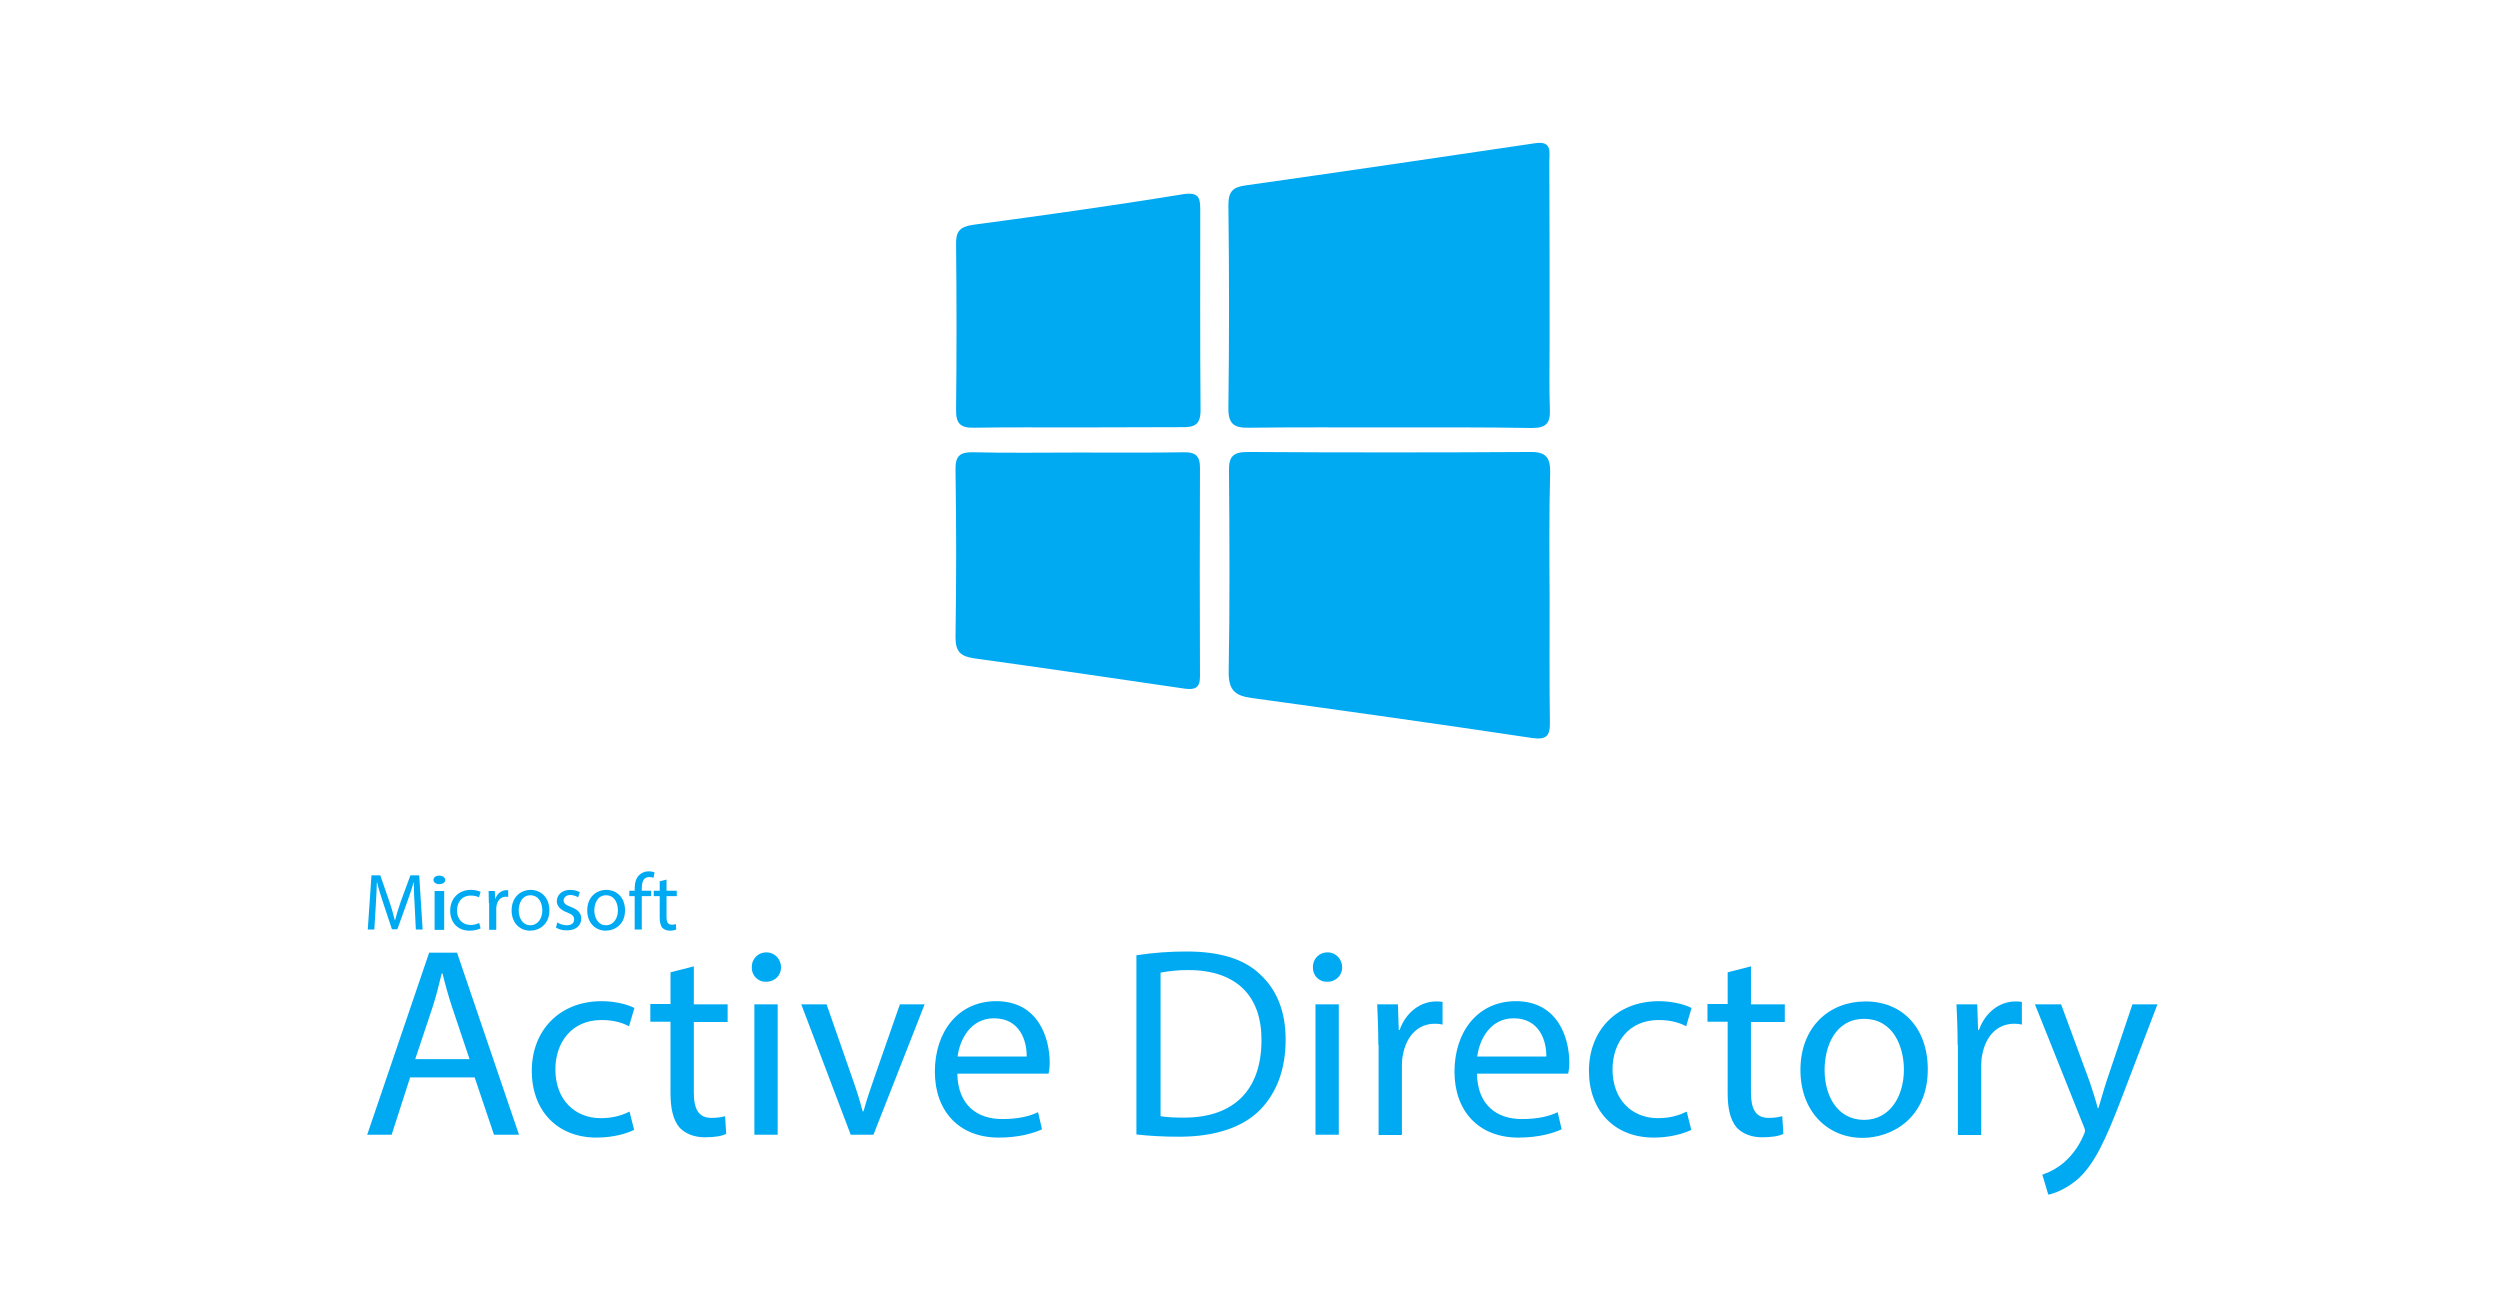
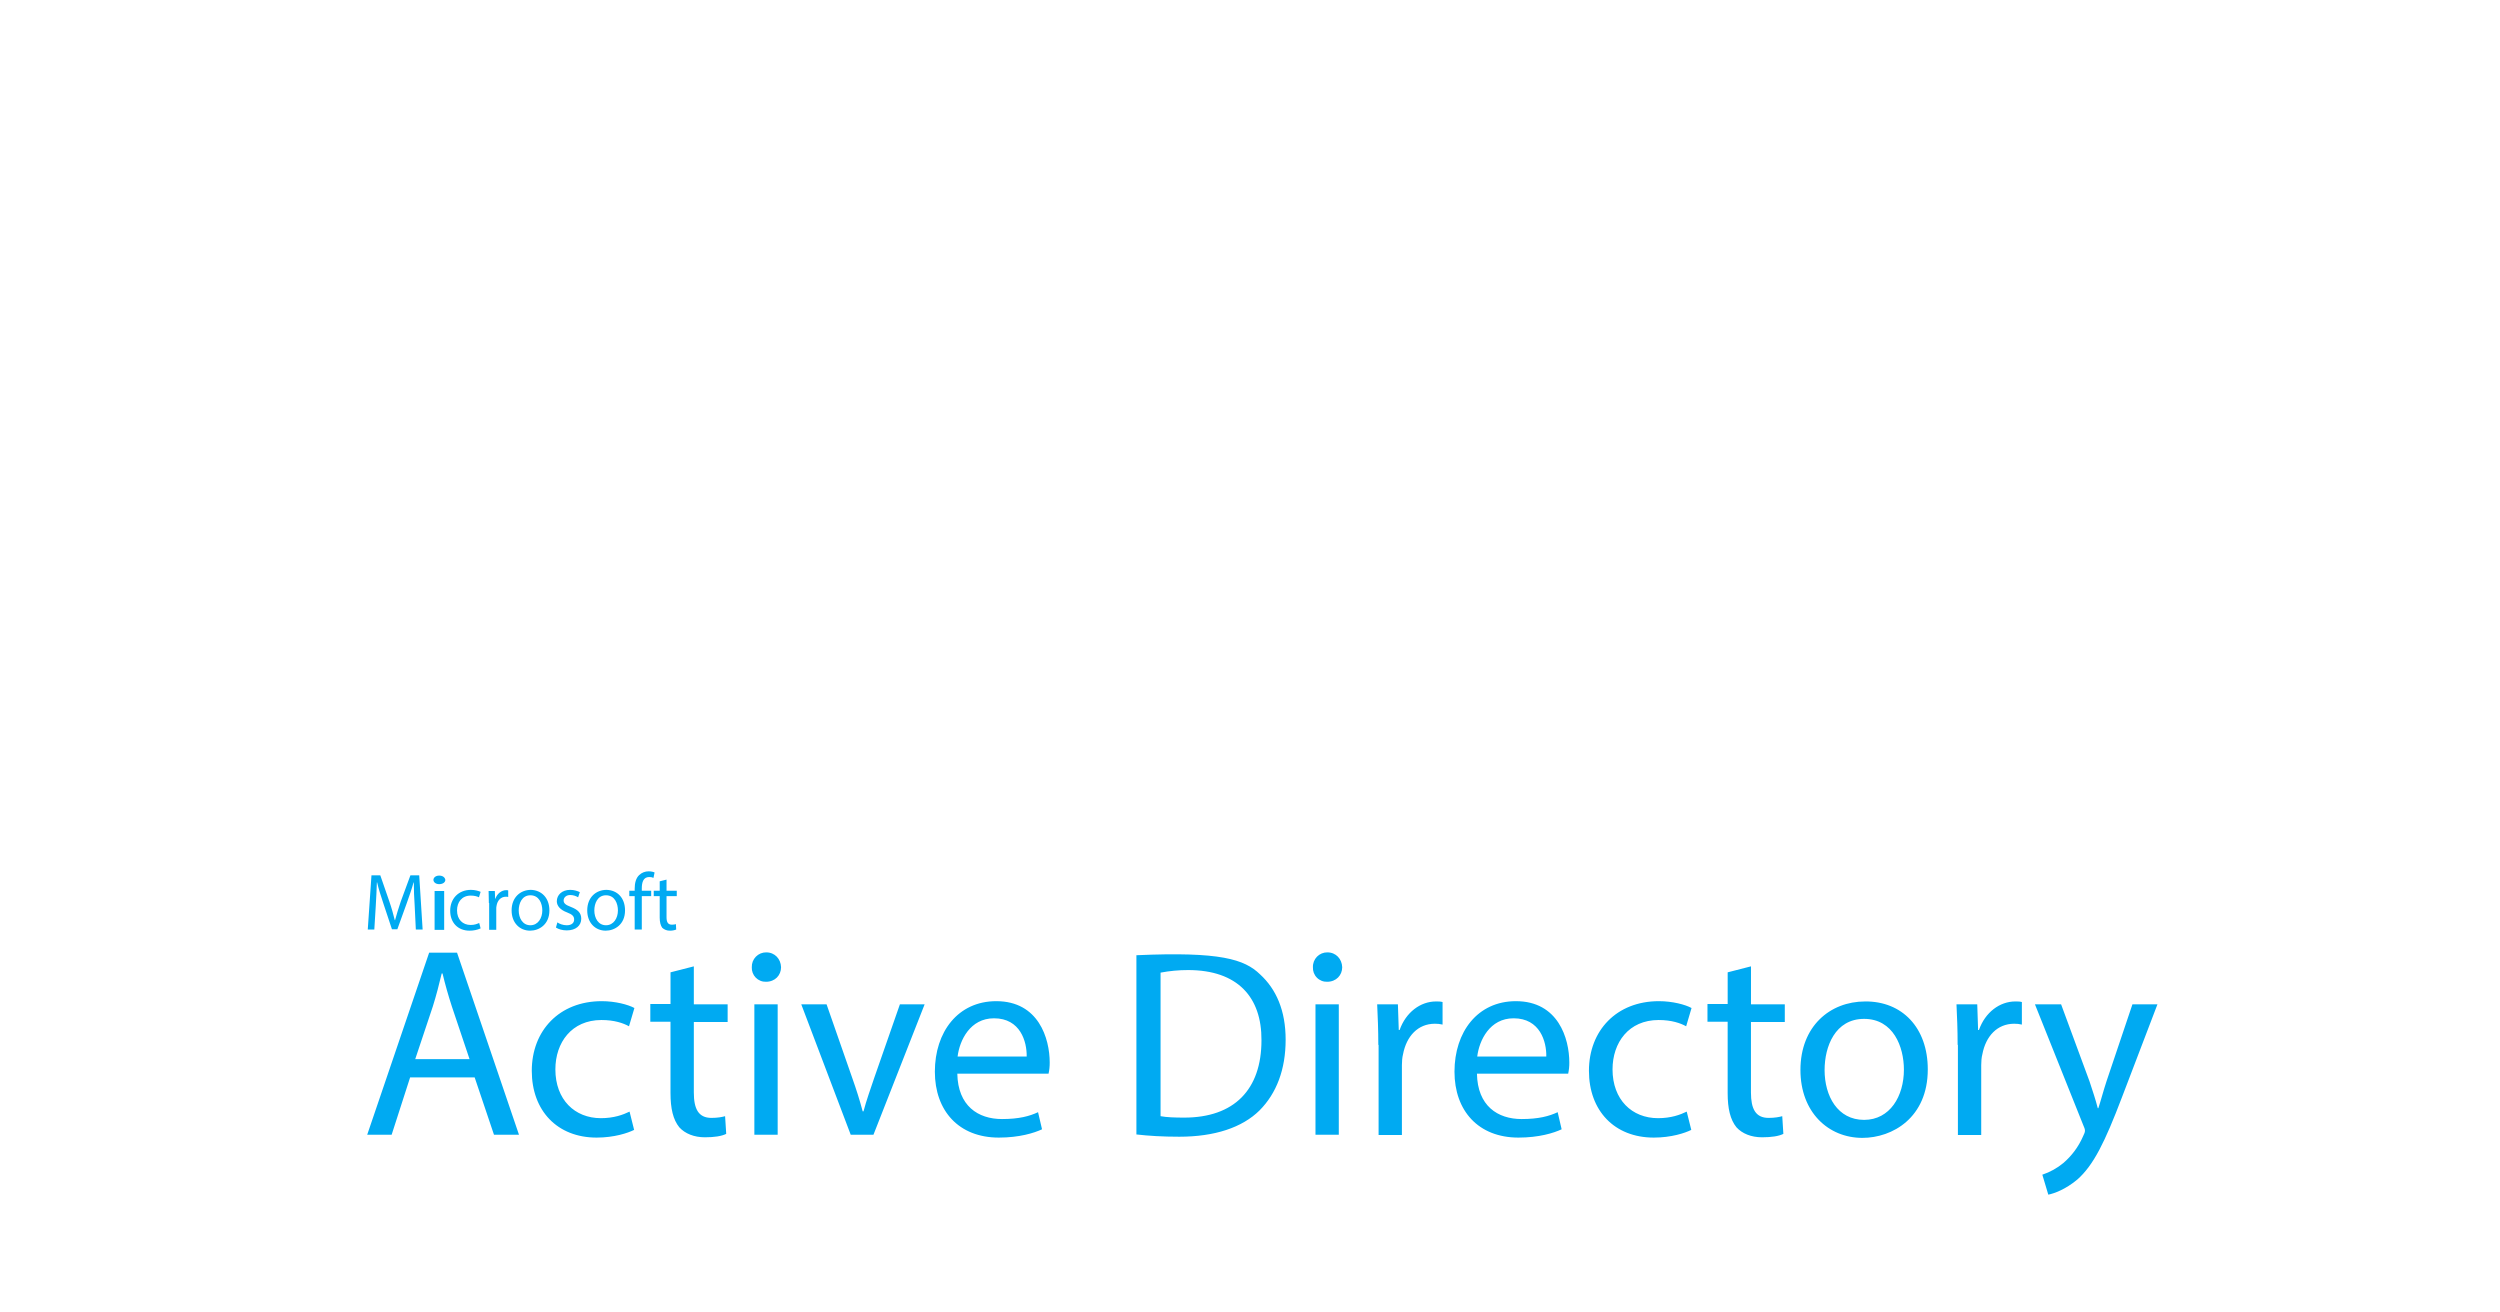
<svg xmlns="http://www.w3.org/2000/svg" width="160" height="84" viewBox="0 0 160 84" fill="none">
-   <path d="M99.175 38.223C99.175 40.89 99.157 43.575 99.193 46.242C99.211 47.155 98.921 47.356 98.029 47.228C92.062 46.333 86.076 45.494 80.092 44.671C79.018 44.525 78.617 44.141 78.636 42.973C78.709 38.697 78.69 34.406 78.654 30.132C78.636 29.182 78.945 28.927 79.873 28.927C85.913 28.963 91.954 28.963 97.994 28.927C98.957 28.927 99.211 29.31 99.211 30.187C99.139 32.872 99.157 35.539 99.175 38.223ZM88.988 27.355C85.968 27.355 82.948 27.338 79.928 27.374C79 27.392 78.599 27.156 78.617 26.096C78.672 21.767 78.672 17.456 78.617 13.127C78.617 12.269 78.89 11.977 79.709 11.867C85.895 10.992 92.081 10.078 98.265 9.164C99.357 9 99.156 9.767 99.156 10.333C99.175 14.205 99.175 18.077 99.175 21.967C99.175 23.392 99.139 24.817 99.193 26.242C99.23 27.119 98.902 27.392 98.047 27.392C95.009 27.338 92.007 27.355 88.987 27.355H88.988ZM68.976 28.963C71.231 28.963 73.506 28.982 75.761 28.945C76.508 28.927 76.799 29.182 76.799 29.932C76.781 34.388 76.781 38.845 76.799 43.301C76.799 44.068 76.435 44.16 75.78 44.068C71.304 43.41 66.828 42.754 62.335 42.132C61.463 42.005 61.153 41.695 61.153 40.781C61.208 37.218 61.208 33.657 61.153 30.078C61.135 29.201 61.407 28.927 62.281 28.945C64.537 28.999 66.757 28.963 68.976 28.963ZM68.976 27.355C66.757 27.355 64.537 27.338 62.317 27.374C61.462 27.392 61.171 27.1 61.189 26.205C61.226 22.68 61.226 19.173 61.189 15.647C61.171 14.826 61.407 14.516 62.281 14.387C66.757 13.785 71.232 13.163 75.689 12.434C76.726 12.269 76.816 12.652 76.816 13.437C76.816 17.713 76.799 21.986 76.835 26.26C76.835 27.192 76.435 27.355 75.634 27.338C73.415 27.338 71.195 27.355 68.975 27.355H68.976Z" fill="#00AAF2" />
  <path d="M26.54 57.974C26.503 57.5 26.485 56.915 26.485 56.477H26.467C26.358 56.878 26.193 57.354 26.03 57.81L25.43 59.472H25.084L24.538 57.828C24.375 57.335 24.229 56.897 24.138 56.476H24.119C24.102 56.897 24.084 57.481 24.047 58.011L23.956 59.49H23.537L23.774 56.02H24.339L24.92 57.7C25.066 58.121 25.175 58.522 25.265 58.888H25.284C25.375 58.541 25.502 58.139 25.648 57.7L26.267 56.02H26.83L27.048 59.49H26.613L26.54 57.974ZM28.501 56.312C28.501 56.458 28.353 56.586 28.107 56.586C27.887 56.586 27.74 56.458 27.74 56.313C27.74 56.166 27.887 56.038 28.107 56.038C28.329 56.038 28.477 56.148 28.501 56.312ZM27.814 59.508V57.026H28.427V59.51H27.814V59.508ZM30.76 59.417C30.537 59.516 30.295 59.565 30.051 59.563C29.305 59.563 28.812 59.052 28.812 58.285C28.812 57.517 29.34 56.951 30.141 56.951C30.396 56.951 30.652 57.024 30.76 57.079L30.652 57.427C30.542 57.372 30.378 57.318 30.124 57.318C29.559 57.318 29.25 57.737 29.25 58.267C29.25 58.851 29.614 59.198 30.124 59.198C30.378 59.198 30.542 59.125 30.669 59.071L30.76 59.417ZM31.287 57.792C31.287 57.5 31.27 57.244 31.27 57.024H31.669L31.688 57.517H31.706C31.815 57.189 32.106 56.97 32.397 56.97C32.452 56.97 32.489 56.97 32.525 56.988V57.408C32.489 57.39 32.433 57.39 32.379 57.39C32.052 57.39 31.834 57.628 31.778 57.974C31.761 58.029 31.761 58.121 31.761 58.175V59.509H31.306V57.792H31.287ZM35.162 58.267C35.162 59.18 34.489 59.563 33.926 59.563C33.271 59.563 32.743 59.071 32.743 58.267C32.743 57.427 33.308 56.951 33.98 56.951C34.654 56.97 35.162 57.464 35.162 58.267ZM33.198 58.267C33.198 58.76 33.452 59.216 33.943 59.216C34.434 59.216 34.708 58.76 34.708 58.267C34.708 57.828 34.507 57.298 33.943 57.298C33.398 57.298 33.198 57.828 33.198 58.267ZM35.672 59.033C35.799 59.125 36.036 59.217 36.272 59.217C36.599 59.217 36.745 59.053 36.745 58.851C36.745 58.632 36.618 58.522 36.291 58.394C35.854 58.231 35.636 57.974 35.636 57.682C35.636 57.281 35.963 56.951 36.491 56.951C36.745 56.951 36.963 57.024 37.11 57.097L37 57.427C36.846 57.333 36.67 57.282 36.49 57.281C36.236 57.281 36.072 57.444 36.072 57.628C36.072 57.828 36.218 57.92 36.545 58.047C36.963 58.211 37.2 58.413 37.2 58.797C37.2 59.235 36.855 59.545 36.272 59.545C36 59.545 35.744 59.472 35.58 59.363L35.672 59.033ZM40.002 58.267C40.002 59.18 39.328 59.563 38.764 59.563C38.109 59.563 37.583 59.071 37.583 58.267C37.583 57.427 38.146 56.951 38.819 56.951C39.511 56.97 40.002 57.464 40.002 58.267ZM38.037 58.267C38.037 58.76 38.292 59.216 38.783 59.216C39.274 59.216 39.547 58.76 39.547 58.267C39.547 57.828 39.347 57.298 38.783 57.298C38.236 57.298 38.037 57.828 38.037 58.267ZM40.62 59.509V57.354H40.275V57.006H40.62V56.878C40.62 56.531 40.693 56.202 40.911 56.001C41.074 55.848 41.289 55.763 41.512 55.765C41.675 55.765 41.822 55.801 41.893 55.838L41.822 56.185C41.736 56.143 41.642 56.125 41.548 56.13C41.166 56.13 41.075 56.477 41.075 56.861V57.006H41.676V57.354H41.075V59.49H40.62V59.509ZM42.658 56.294V57.006H43.313V57.354H42.658V58.705C42.658 59.016 42.749 59.18 43.004 59.18C43.112 59.18 43.203 59.162 43.258 59.144L43.276 59.49C43.149 59.541 43.013 59.566 42.876 59.563C42.695 59.568 42.52 59.502 42.385 59.38C42.277 59.235 42.221 59.016 42.221 58.724V57.354H41.839V57.006H42.221V56.404L42.658 56.295V56.294Z" fill="#00AAF2" />
-   <path d="M26.248 68.952L25.065 72.623H23.501L27.466 60.969H29.25L33.215 72.623H31.615L30.378 68.952H26.248ZM30.051 67.783L28.922 64.422C28.694 63.724 28.494 63.017 28.322 62.303H28.268C28.104 62.997 27.921 63.71 27.703 64.404L26.575 67.783H30.051ZM40.584 72.313C40.183 72.513 39.311 72.806 38.183 72.806C35.671 72.806 34.034 71.089 34.034 68.531C34.034 65.957 35.798 64.075 38.51 64.075C39.382 64.075 40.202 64.294 40.602 64.513L40.256 65.682C39.892 65.482 39.328 65.281 38.492 65.281C36.582 65.281 35.544 66.724 35.544 68.441C35.544 70.377 36.782 71.563 38.456 71.563C39.292 71.563 39.874 71.345 40.292 71.143L40.584 72.313ZM44.405 61.846V64.276H46.569V65.409H44.405V69.92C44.405 70.961 44.695 71.545 45.532 71.545C45.932 71.545 46.206 71.49 46.406 71.436L46.478 72.568C46.187 72.714 45.714 72.787 45.114 72.787C44.422 72.787 43.84 72.55 43.476 72.148C43.076 71.655 42.912 70.943 42.912 69.956V65.39H41.62V64.258H42.913V62.229L44.405 61.847V61.846ZM49.988 61.902C49.988 62.412 49.607 62.833 49.025 62.833C48.903 62.837 48.781 62.816 48.668 62.77C48.555 62.724 48.452 62.655 48.367 62.568C48.281 62.48 48.215 62.376 48.172 62.261C48.129 62.147 48.109 62.024 48.115 61.902C48.111 61.778 48.132 61.654 48.176 61.537C48.221 61.421 48.289 61.316 48.376 61.227C48.463 61.138 48.567 61.068 48.681 61.02C48.796 60.973 48.919 60.95 49.043 60.952C49.589 60.952 49.971 61.372 49.988 61.901V61.902ZM48.279 72.623V64.276H49.771V72.623H48.279ZM52.9 64.276L54.537 68.97C54.81 69.737 55.028 70.431 55.211 71.125H55.265C55.447 70.431 55.702 69.719 55.956 68.97L57.594 64.276H59.177L55.901 72.623H54.446L51.281 64.276H52.9ZM61.268 68.714C61.305 70.778 62.597 71.619 64.125 71.619C65.216 71.619 65.889 71.436 66.435 71.18L66.69 72.275C66.18 72.513 65.234 72.806 63.924 72.806C61.36 72.806 59.831 71.089 59.831 68.587C59.831 66.048 61.305 64.075 63.761 64.075C66.472 64.075 67.181 66.468 67.181 68.001C67.183 68.241 67.159 68.48 67.108 68.714H61.268ZM65.708 67.618C65.725 66.669 65.307 65.171 63.616 65.171C62.087 65.171 61.414 66.578 61.286 67.618H65.708ZM72.748 61.134C73.807 60.973 74.878 60.893 75.95 60.896C78.097 60.896 79.644 61.39 80.643 62.358C81.681 63.308 82.281 64.678 82.281 66.541C82.281 68.441 81.699 69.974 80.607 71.07C79.497 72.166 77.733 72.75 75.476 72.75C74.403 72.75 73.512 72.695 72.73 72.605V61.134H72.748ZM74.276 71.436C74.658 71.509 75.204 71.527 75.786 71.527C78.987 71.527 80.734 69.737 80.734 66.578C80.753 63.818 79.206 62.084 76.041 62.084C75.449 62.083 74.858 62.138 74.276 62.248V71.436ZM85.901 61.902C85.901 62.412 85.519 62.833 84.938 62.833C84.815 62.837 84.694 62.816 84.58 62.77C84.467 62.724 84.364 62.656 84.279 62.568C84.193 62.481 84.127 62.376 84.083 62.262C84.04 62.147 84.021 62.024 84.027 61.902C84.022 61.778 84.043 61.654 84.088 61.537C84.133 61.421 84.201 61.316 84.287 61.227C84.374 61.138 84.478 61.068 84.593 61.02C84.708 60.973 84.831 60.95 84.955 60.952C85.501 60.952 85.883 61.372 85.901 61.901V61.902ZM84.191 72.623V64.276H85.683V72.623H84.191ZM88.212 66.87C88.212 65.883 88.175 65.062 88.139 64.276H89.466L89.521 65.92H89.575C89.977 64.787 90.904 64.093 91.904 64.093C92.068 64.093 92.195 64.093 92.324 64.13V65.573C92.162 65.534 91.997 65.516 91.832 65.519C90.741 65.519 90.013 66.321 89.794 67.472C89.74 67.673 89.722 67.948 89.722 68.167V72.641H88.23V66.87H88.212ZM94.525 68.714C94.56 70.778 95.852 71.619 97.382 71.619C98.472 71.619 99.145 71.436 99.691 71.18L99.945 72.275C99.436 72.513 98.49 72.806 97.181 72.806C94.616 72.806 93.087 71.089 93.087 68.587C93.087 66.048 94.56 64.075 97.017 64.075C99.727 64.075 100.436 66.468 100.436 68.001C100.438 68.241 100.414 68.48 100.364 68.714H94.525ZM98.963 67.618C98.982 66.669 98.564 65.171 96.871 65.171C95.343 65.171 94.67 66.578 94.543 67.618H98.963ZM108.242 72.313C107.841 72.513 106.968 72.806 105.841 72.806C103.329 72.806 101.692 71.089 101.692 68.531C101.692 65.957 103.457 64.075 106.168 64.075C107.04 64.075 107.859 64.294 108.259 64.513L107.914 65.682C107.55 65.482 106.986 65.281 106.15 65.281C104.239 65.281 103.202 66.724 103.202 68.441C103.202 70.377 104.44 71.563 106.114 71.563C106.95 71.563 107.532 71.345 107.95 71.143L108.242 72.313ZM112.063 61.846V64.276H114.227V65.409H112.061V69.92C112.061 70.961 112.353 71.545 113.19 71.545C113.59 71.545 113.864 71.49 114.064 71.436L114.135 72.568C113.845 72.714 113.372 72.787 112.772 72.787C112.08 72.787 111.498 72.55 111.134 72.148C110.734 71.655 110.57 70.943 110.57 69.956V65.39H109.278V64.258H110.571V62.229L112.061 61.847L112.063 61.846ZM123.378 68.441C123.378 71.527 121.122 72.824 119.193 72.824C117.01 72.824 115.228 71.18 115.228 68.477C115.228 65.682 117.118 64.093 119.375 64.093C121.721 64.075 123.378 65.755 123.378 68.441ZM116.773 68.477C116.773 70.156 117.611 71.672 119.302 71.672C120.958 71.672 121.85 70.156 121.85 68.458C121.85 66.997 121.176 65.208 119.302 65.208C117.447 65.208 116.774 66.979 116.774 68.477H116.773ZM125.288 66.87C125.288 65.883 125.252 65.062 125.215 64.276H126.544L126.598 65.92H126.652C127.052 64.787 127.981 64.093 128.981 64.093C129.144 64.093 129.273 64.093 129.4 64.13V65.573C129.239 65.534 129.074 65.516 128.909 65.519C127.817 65.519 127.089 66.321 126.871 67.472C126.816 67.673 126.798 67.948 126.798 68.167V72.641H125.306V66.87H125.288ZM131.91 64.276L133.729 69.207C133.911 69.755 134.13 70.413 134.257 70.924H134.294C134.457 70.431 134.621 69.792 134.821 69.19L136.476 64.276H138.077L135.803 70.231C134.712 73.099 133.984 74.578 132.947 75.491C132.183 76.13 131.455 76.385 131.091 76.458L130.709 75.18C131.2 75.016 131.656 74.762 132.056 74.432C132.597 73.968 133.026 73.387 133.311 72.733C133.383 72.569 133.438 72.477 133.438 72.367C133.438 72.275 133.402 72.166 133.311 71.966L130.236 64.276H131.909H131.91Z" fill="#00AAF2" />
+   <path d="M26.248 68.952L25.065 72.623H23.501L27.466 60.969H29.25L33.215 72.623H31.615L30.378 68.952H26.248ZM30.051 67.783L28.922 64.422C28.694 63.724 28.494 63.017 28.322 62.303H28.268C28.104 62.997 27.921 63.71 27.703 64.404L26.575 67.783H30.051ZM40.584 72.313C40.183 72.513 39.311 72.806 38.183 72.806C35.671 72.806 34.034 71.089 34.034 68.531C34.034 65.957 35.798 64.075 38.51 64.075C39.382 64.075 40.202 64.294 40.602 64.513L40.256 65.682C39.892 65.482 39.328 65.281 38.492 65.281C36.582 65.281 35.544 66.724 35.544 68.441C35.544 70.377 36.782 71.563 38.456 71.563C39.292 71.563 39.874 71.345 40.292 71.143L40.584 72.313ZM44.405 61.846V64.276H46.569V65.409H44.405V69.92C44.405 70.961 44.695 71.545 45.532 71.545C45.932 71.545 46.206 71.49 46.406 71.436L46.478 72.568C46.187 72.714 45.714 72.787 45.114 72.787C44.422 72.787 43.84 72.55 43.476 72.148C43.076 71.655 42.912 70.943 42.912 69.956V65.39H41.62V64.258H42.913V62.229L44.405 61.847V61.846ZM49.988 61.902C49.988 62.412 49.607 62.833 49.025 62.833C48.903 62.837 48.781 62.816 48.668 62.77C48.555 62.724 48.452 62.655 48.367 62.568C48.281 62.48 48.215 62.376 48.172 62.261C48.129 62.147 48.109 62.024 48.115 61.902C48.111 61.778 48.132 61.654 48.176 61.537C48.221 61.421 48.289 61.316 48.376 61.227C48.463 61.138 48.567 61.068 48.681 61.02C48.796 60.973 48.919 60.95 49.043 60.952C49.589 60.952 49.971 61.372 49.988 61.901V61.902ZM48.279 72.623V64.276H49.771V72.623H48.279ZM52.9 64.276L54.537 68.97C54.81 69.737 55.028 70.431 55.211 71.125H55.265C55.447 70.431 55.702 69.719 55.956 68.97L57.594 64.276H59.177L55.901 72.623H54.446L51.281 64.276H52.9ZM61.268 68.714C61.305 70.778 62.597 71.619 64.125 71.619C65.216 71.619 65.889 71.436 66.435 71.18L66.69 72.275C66.18 72.513 65.234 72.806 63.924 72.806C61.36 72.806 59.831 71.089 59.831 68.587C59.831 66.048 61.305 64.075 63.761 64.075C66.472 64.075 67.181 66.468 67.181 68.001C67.183 68.241 67.159 68.48 67.108 68.714H61.268ZM65.708 67.618C65.725 66.669 65.307 65.171 63.616 65.171C62.087 65.171 61.414 66.578 61.286 67.618H65.708ZM72.748 61.134C78.097 60.896 79.644 61.39 80.643 62.358C81.681 63.308 82.281 64.678 82.281 66.541C82.281 68.441 81.699 69.974 80.607 71.07C79.497 72.166 77.733 72.75 75.476 72.75C74.403 72.75 73.512 72.695 72.73 72.605V61.134H72.748ZM74.276 71.436C74.658 71.509 75.204 71.527 75.786 71.527C78.987 71.527 80.734 69.737 80.734 66.578C80.753 63.818 79.206 62.084 76.041 62.084C75.449 62.083 74.858 62.138 74.276 62.248V71.436ZM85.901 61.902C85.901 62.412 85.519 62.833 84.938 62.833C84.815 62.837 84.694 62.816 84.58 62.77C84.467 62.724 84.364 62.656 84.279 62.568C84.193 62.481 84.127 62.376 84.083 62.262C84.04 62.147 84.021 62.024 84.027 61.902C84.022 61.778 84.043 61.654 84.088 61.537C84.133 61.421 84.201 61.316 84.287 61.227C84.374 61.138 84.478 61.068 84.593 61.02C84.708 60.973 84.831 60.95 84.955 60.952C85.501 60.952 85.883 61.372 85.901 61.901V61.902ZM84.191 72.623V64.276H85.683V72.623H84.191ZM88.212 66.87C88.212 65.883 88.175 65.062 88.139 64.276H89.466L89.521 65.92H89.575C89.977 64.787 90.904 64.093 91.904 64.093C92.068 64.093 92.195 64.093 92.324 64.13V65.573C92.162 65.534 91.997 65.516 91.832 65.519C90.741 65.519 90.013 66.321 89.794 67.472C89.74 67.673 89.722 67.948 89.722 68.167V72.641H88.23V66.87H88.212ZM94.525 68.714C94.56 70.778 95.852 71.619 97.382 71.619C98.472 71.619 99.145 71.436 99.691 71.18L99.945 72.275C99.436 72.513 98.49 72.806 97.181 72.806C94.616 72.806 93.087 71.089 93.087 68.587C93.087 66.048 94.56 64.075 97.017 64.075C99.727 64.075 100.436 66.468 100.436 68.001C100.438 68.241 100.414 68.48 100.364 68.714H94.525ZM98.963 67.618C98.982 66.669 98.564 65.171 96.871 65.171C95.343 65.171 94.67 66.578 94.543 67.618H98.963ZM108.242 72.313C107.841 72.513 106.968 72.806 105.841 72.806C103.329 72.806 101.692 71.089 101.692 68.531C101.692 65.957 103.457 64.075 106.168 64.075C107.04 64.075 107.859 64.294 108.259 64.513L107.914 65.682C107.55 65.482 106.986 65.281 106.15 65.281C104.239 65.281 103.202 66.724 103.202 68.441C103.202 70.377 104.44 71.563 106.114 71.563C106.95 71.563 107.532 71.345 107.95 71.143L108.242 72.313ZM112.063 61.846V64.276H114.227V65.409H112.061V69.92C112.061 70.961 112.353 71.545 113.19 71.545C113.59 71.545 113.864 71.49 114.064 71.436L114.135 72.568C113.845 72.714 113.372 72.787 112.772 72.787C112.08 72.787 111.498 72.55 111.134 72.148C110.734 71.655 110.57 70.943 110.57 69.956V65.39H109.278V64.258H110.571V62.229L112.061 61.847L112.063 61.846ZM123.378 68.441C123.378 71.527 121.122 72.824 119.193 72.824C117.01 72.824 115.228 71.18 115.228 68.477C115.228 65.682 117.118 64.093 119.375 64.093C121.721 64.075 123.378 65.755 123.378 68.441ZM116.773 68.477C116.773 70.156 117.611 71.672 119.302 71.672C120.958 71.672 121.85 70.156 121.85 68.458C121.85 66.997 121.176 65.208 119.302 65.208C117.447 65.208 116.774 66.979 116.774 68.477H116.773ZM125.288 66.87C125.288 65.883 125.252 65.062 125.215 64.276H126.544L126.598 65.92H126.652C127.052 64.787 127.981 64.093 128.981 64.093C129.144 64.093 129.273 64.093 129.4 64.13V65.573C129.239 65.534 129.074 65.516 128.909 65.519C127.817 65.519 127.089 66.321 126.871 67.472C126.816 67.673 126.798 67.948 126.798 68.167V72.641H125.306V66.87H125.288ZM131.91 64.276L133.729 69.207C133.911 69.755 134.13 70.413 134.257 70.924H134.294C134.457 70.431 134.621 69.792 134.821 69.19L136.476 64.276H138.077L135.803 70.231C134.712 73.099 133.984 74.578 132.947 75.491C132.183 76.13 131.455 76.385 131.091 76.458L130.709 75.18C131.2 75.016 131.656 74.762 132.056 74.432C132.597 73.968 133.026 73.387 133.311 72.733C133.383 72.569 133.438 72.477 133.438 72.367C133.438 72.275 133.402 72.166 133.311 71.966L130.236 64.276H131.909H131.91Z" fill="#00AAF2" />
</svg>